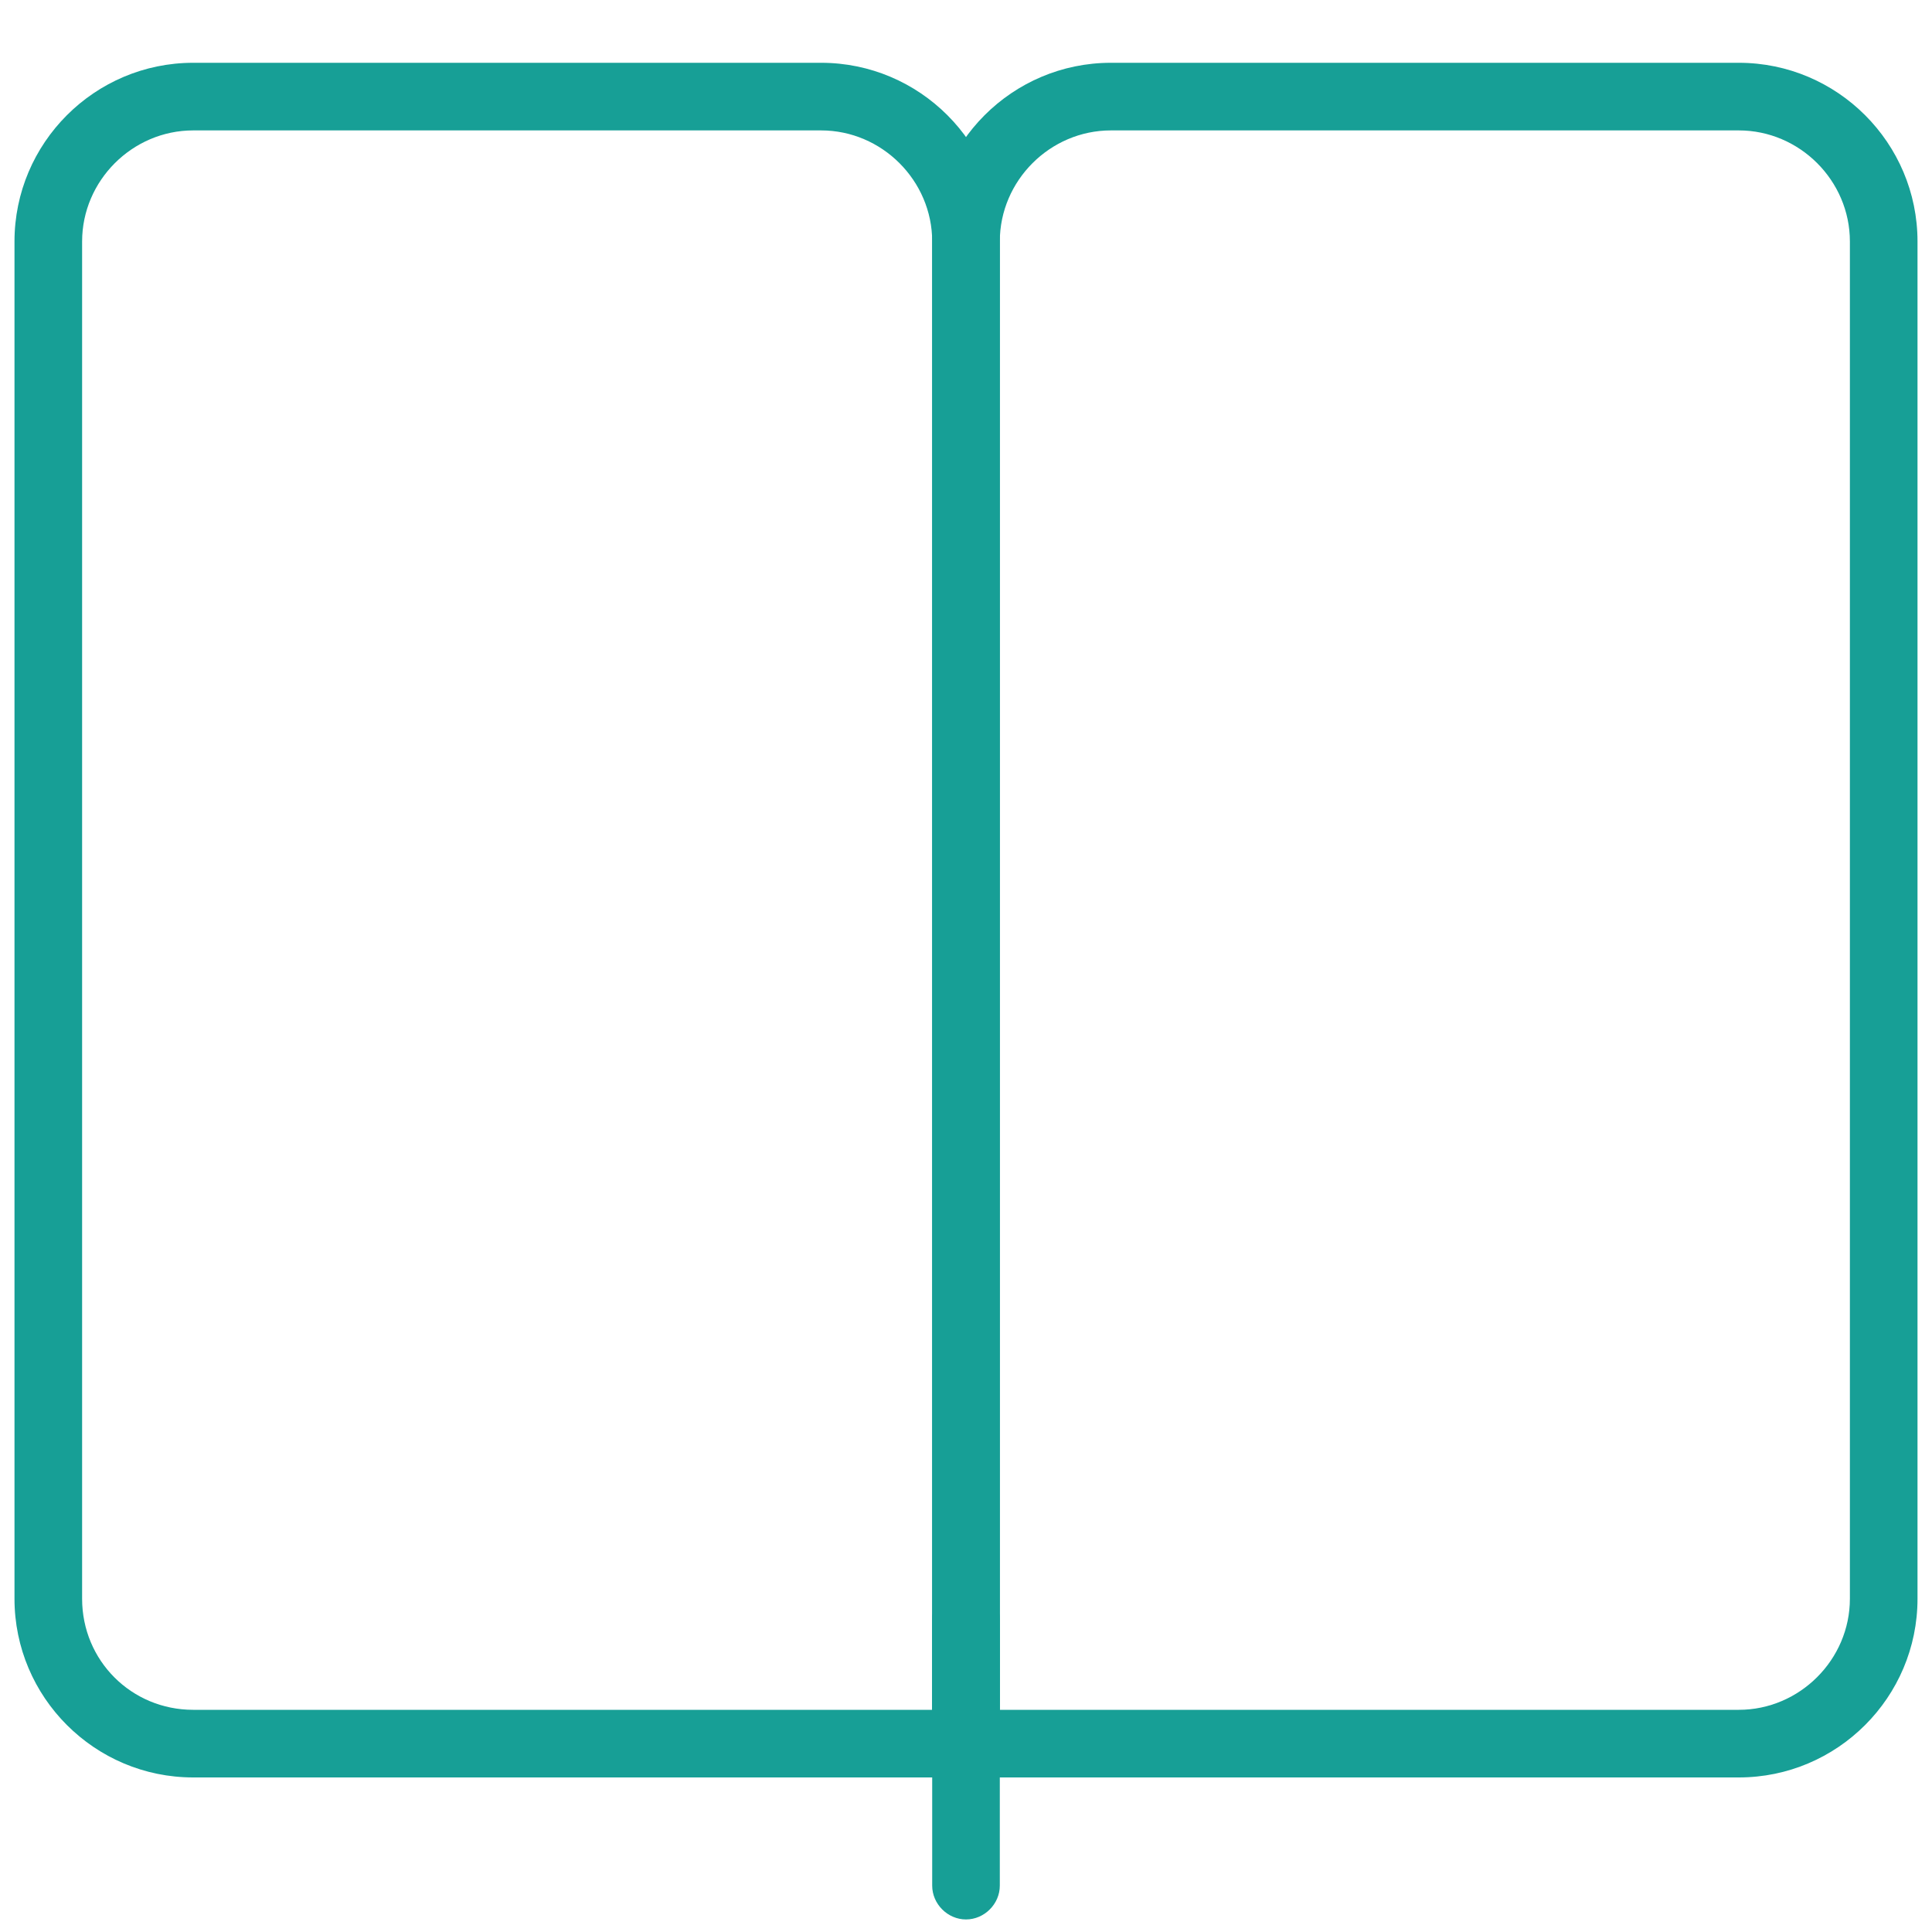
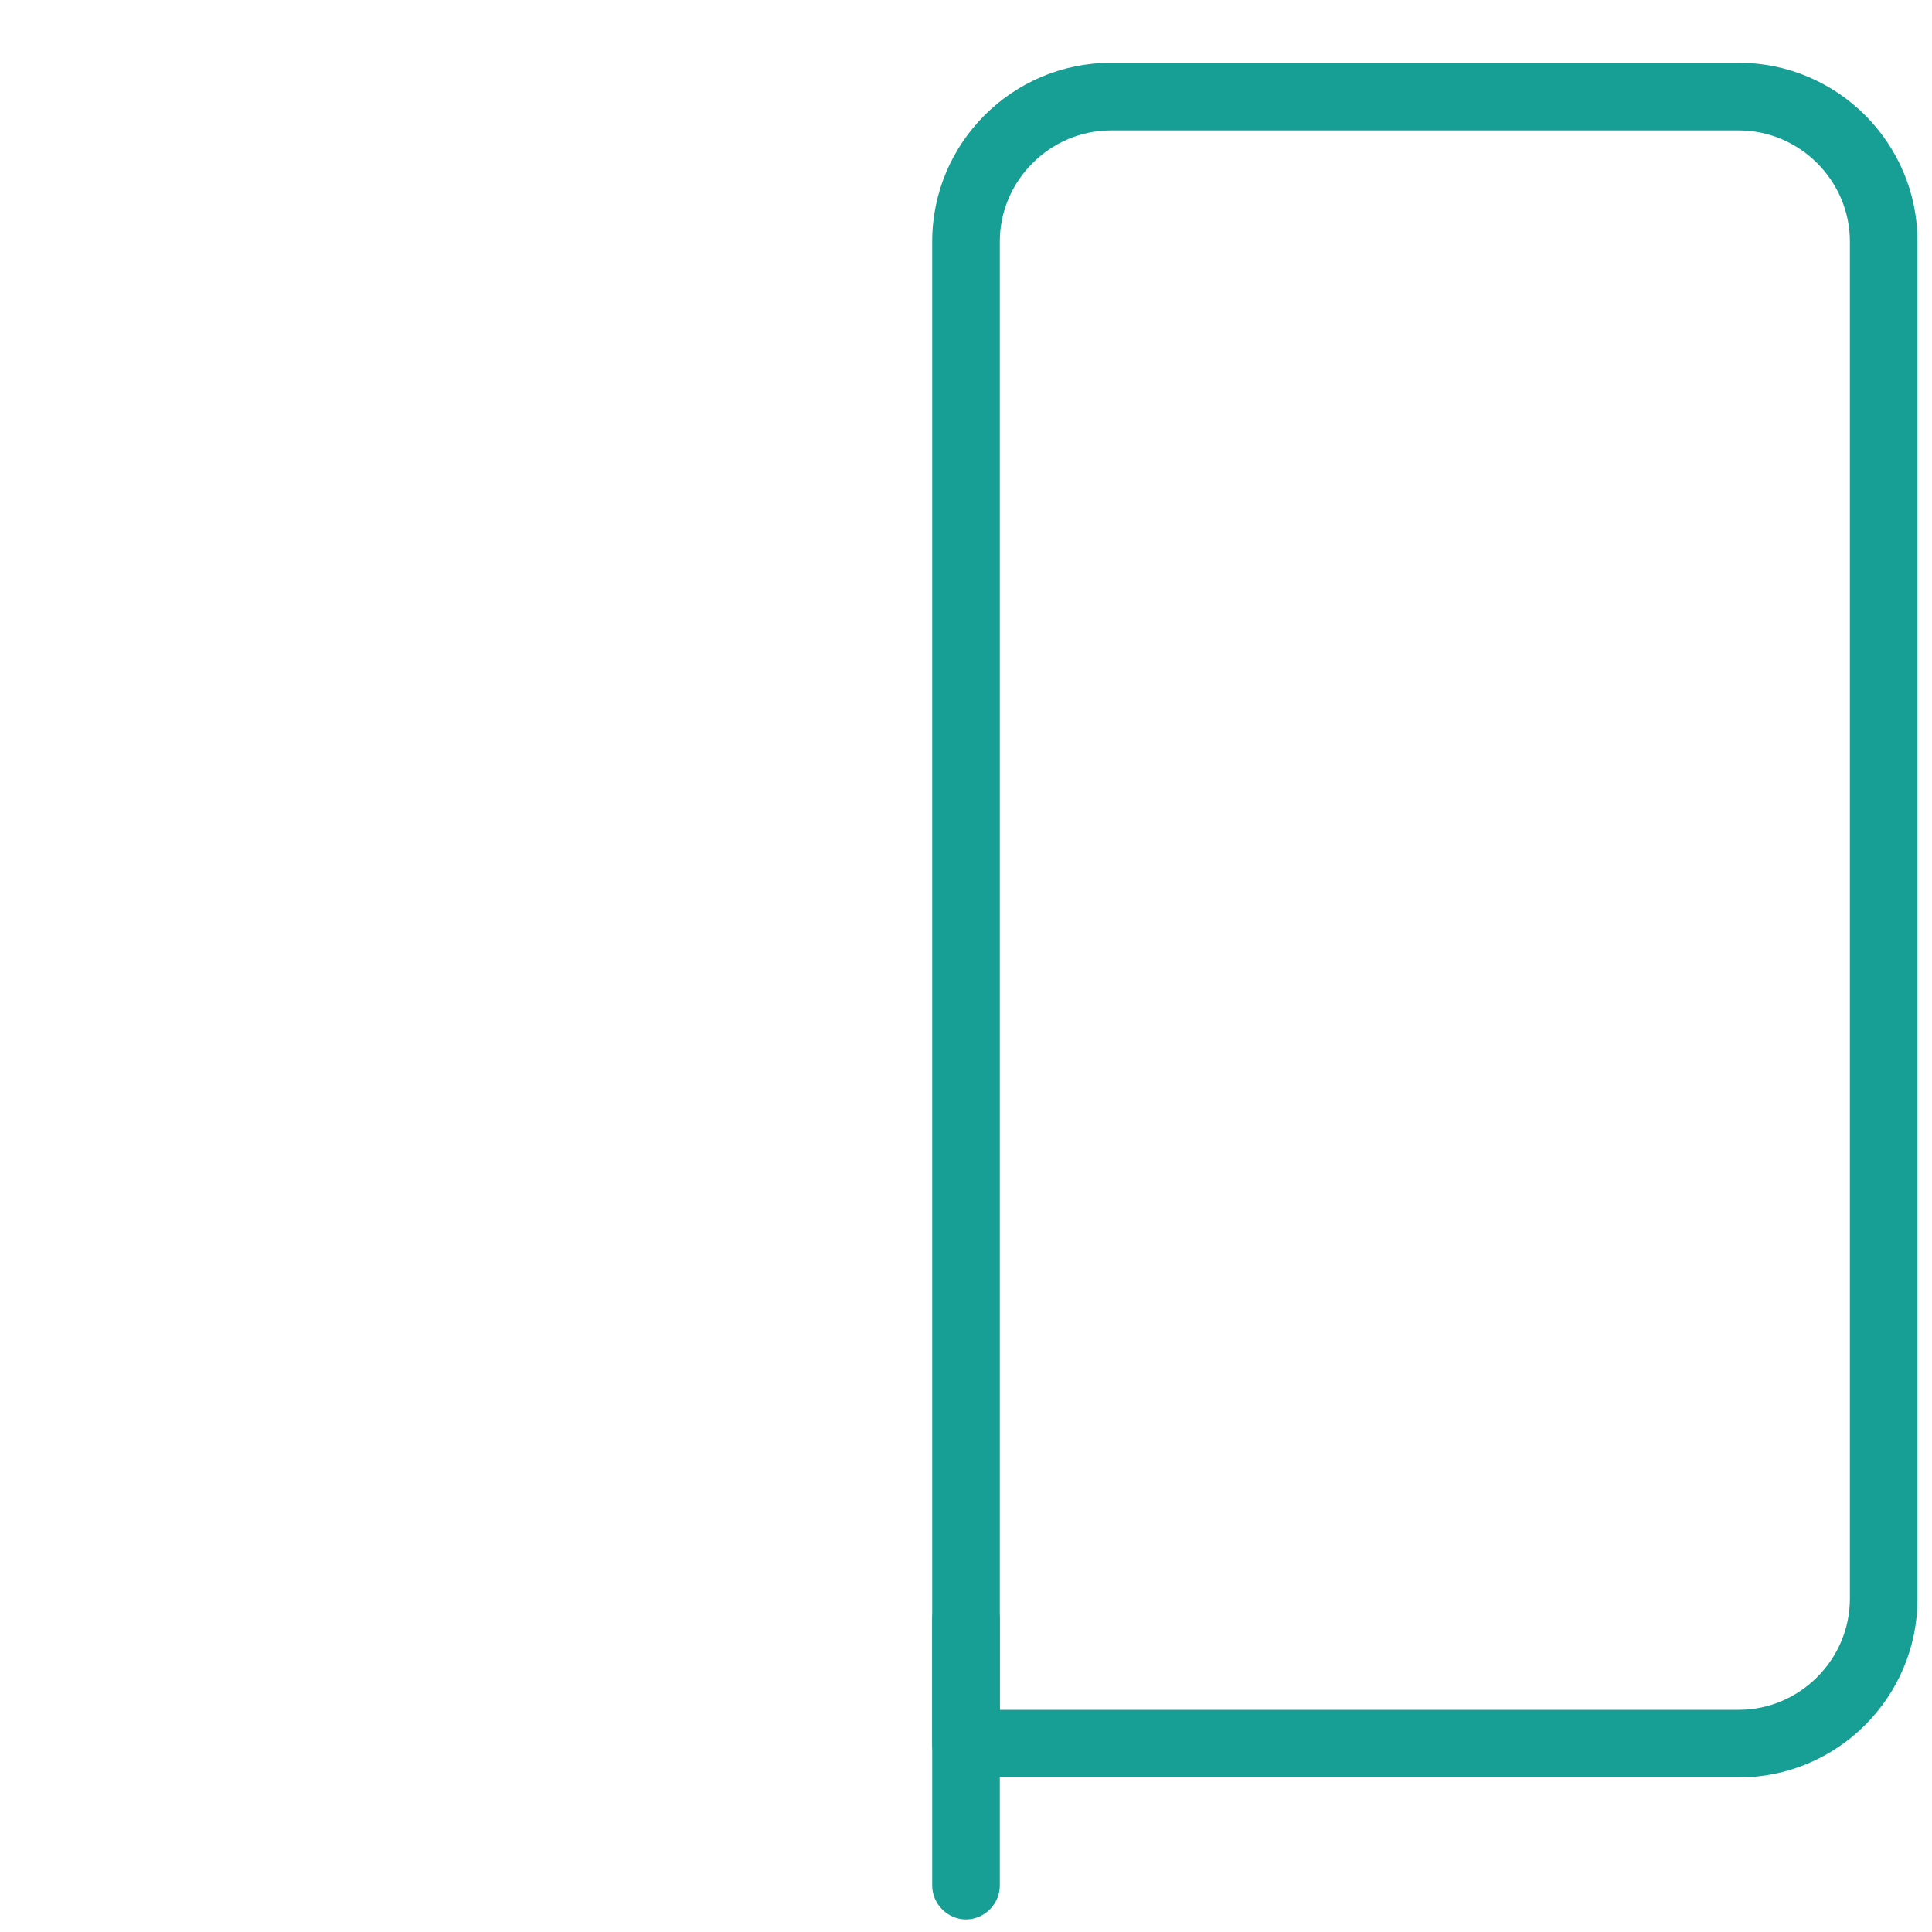
<svg xmlns="http://www.w3.org/2000/svg" version="1.1" id="Ebene_1" x="0px" y="0px" viewBox="0 0 200 200" style="enable-background:new 0 0 200 200;" xml:space="preserve">
  <style type="text/css">
	.st0{fill:#179F96;}
	.st1{fill:none;}
</style>
  <title>SWICA_ICONS_Lexicon</title>
-   <path class="st0" d="M100,198.7c-1.9,0-3.5-1.6-3.5-3.5v-27.6c0-1.9,1.6-3.5,3.5-3.5s3.5,1.6,3.5,3.5v27.6  C103.5,197.1,101.9,198.7,100,198.7z" />
+   <path class="st0" d="M100,198.7c-1.9,0-3.5-1.6-3.5-3.5v-27.6c0-1.9,1.6-3.5,3.5-3.5s3.5,1.6,3.5,3.5v27.6  C103.5,197.1,101.9,198.7,100,198.7" />
  <path class="st0" d="M180,184h-80c-1.9,0-3.5-1.6-3.5-3.5V25c0-10.2,8.3-18.5,18.5-18.5h65c10.2,0,18.5,8.3,18.5,18.5v140.5  C198.5,175.7,190.2,184,180,184z M103.5,177H180c6.3,0,11.5-5.2,11.5-11.5V25c0-6.3-5.2-11.5-11.5-11.5h-65  c-6.3,0-11.5,5.2-11.5,11.5V177z" />
-   <path class="st0" d="M100,184H20c-10.2,0-18.5-8.3-18.5-18.5V25C1.5,14.8,9.8,6.5,20,6.5h65c10.2,0,18.5,8.3,18.5,18.5v155.5  C103.5,182.4,102,184,100,184C100,184,100,184,100,184z M20,13.5c-6.3,0-11.5,5.2-11.5,11.5v140.5c0,6.4,5.1,11.5,11.5,11.5  c0,0,0,0,0,0h76.5V25c0-6.3-5.2-11.5-11.5-11.5H20z" />
  <rect class="st1" width="200" height="200" />
</svg>